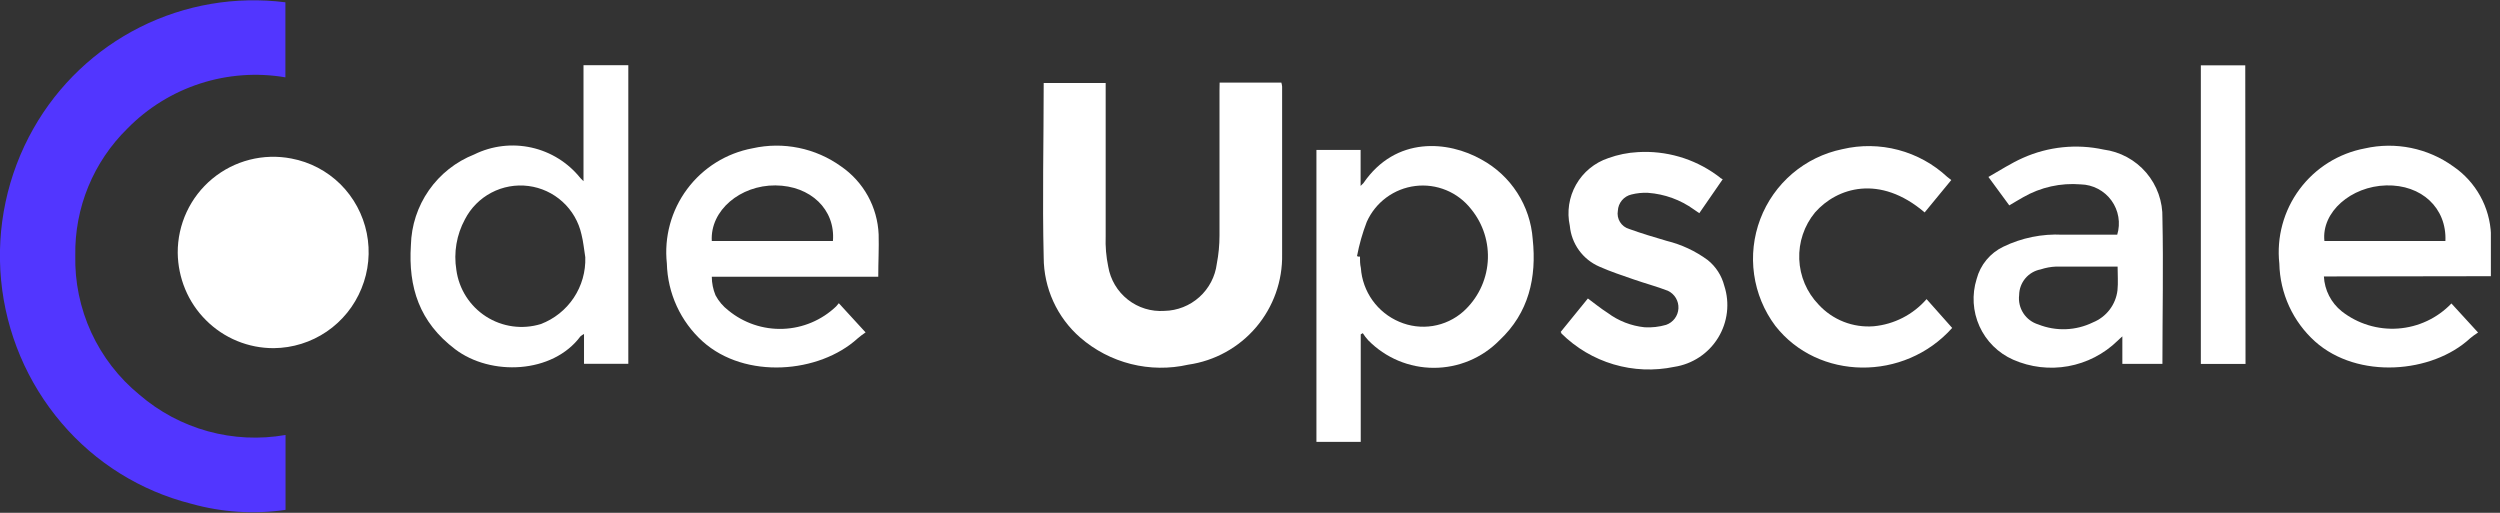
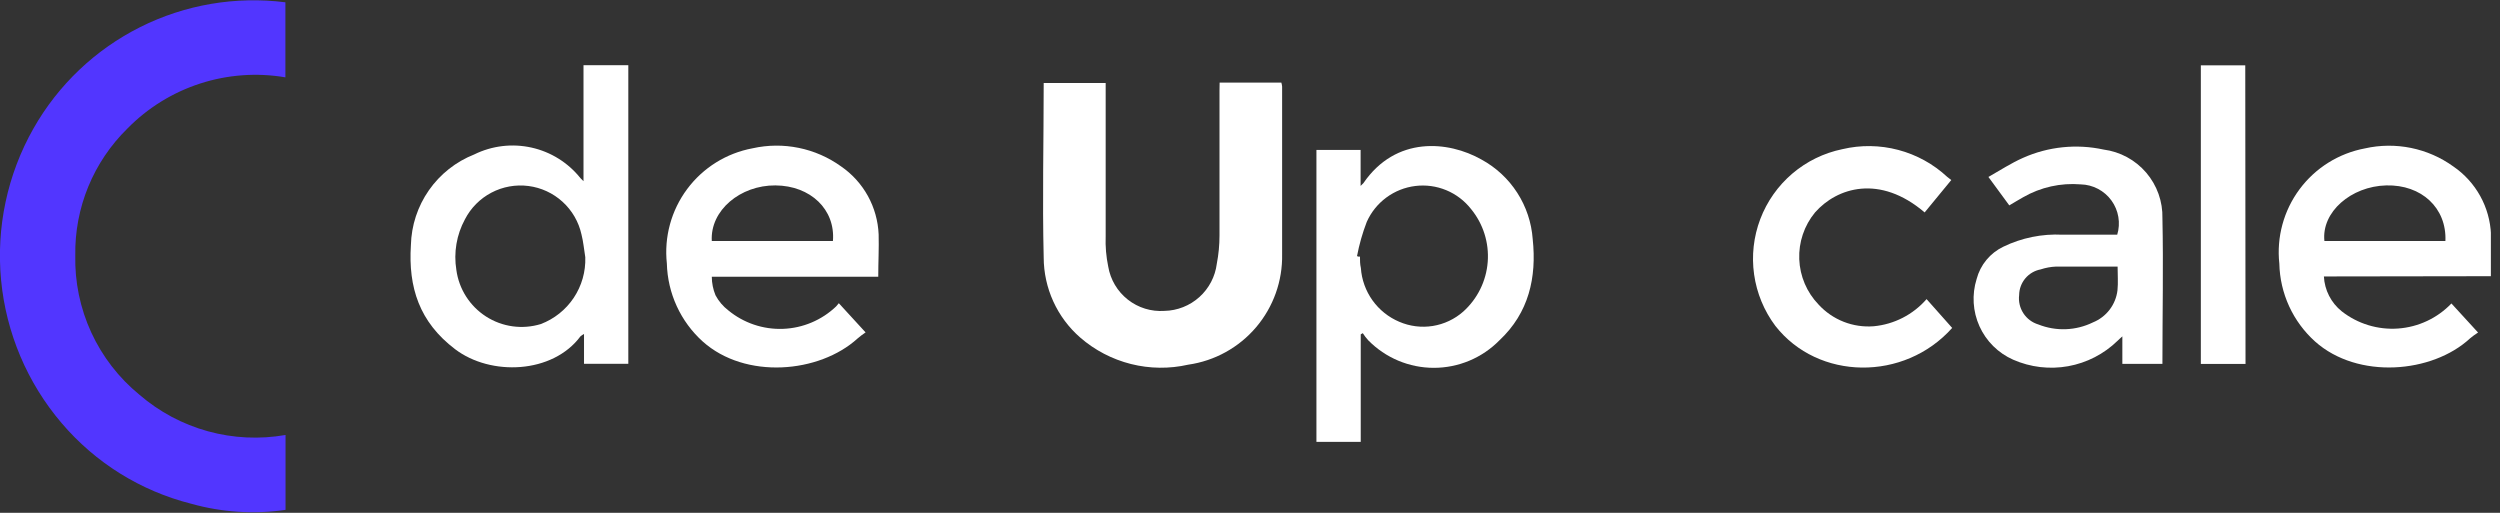
<svg xmlns="http://www.w3.org/2000/svg" width="234" height="48" viewBox="0 0 234 48" fill="none">
  <rect x="0" y="0" width="234" height="48" fill="#333333" stroke="none" />
  <g clip-path="url(#clip0_519_123)">
    <path d="M114.157 7.73H119.934C119.971 7.851 119.995 7.976 120.006 8.102C120.006 13.327 120.006 18.565 120.006 23.79C120.058 26.29 119.192 28.721 117.574 30.627C115.956 32.532 113.696 33.779 111.221 34.133C109.454 34.534 107.617 34.513 105.86 34.072C104.102 33.63 102.473 32.781 101.106 31.592C100.036 30.659 99.178 29.508 98.589 28.216C98 26.924 97.693 25.521 97.69 24.102C97.558 18.672 97.69 13.243 97.69 7.766H103.491V8.533C103.491 13.064 103.491 17.594 103.491 22.112C103.455 23.065 103.536 24.019 103.73 24.953C103.936 26.174 104.588 27.275 105.561 28.041C106.533 28.808 107.756 29.185 108.992 29.099C110.204 29.074 111.366 28.613 112.266 27.801C113.167 26.989 113.744 25.88 113.894 24.677C114.061 23.812 114.145 22.933 114.145 22.052C114.145 17.546 114.145 13.04 114.145 8.533L114.157 7.73Z" fill="white" />
-     <path d="M161.246 16.779C160.527 17.822 159.808 18.876 159.053 19.955L158.55 19.608C157.291 18.701 155.806 18.162 154.259 18.049C153.735 18.023 153.21 18.076 152.701 18.205C152.352 18.286 152.039 18.478 151.81 18.753C151.581 19.028 151.447 19.37 151.431 19.727C151.365 20.091 151.437 20.466 151.632 20.78C151.827 21.095 152.13 21.326 152.485 21.429C153.684 21.861 154.81 22.196 155.997 22.544C157.385 22.885 158.692 23.495 159.844 24.342C160.605 24.953 161.147 25.794 161.39 26.739C161.654 27.545 161.739 28.4 161.639 29.243C161.539 30.086 161.257 30.897 160.812 31.62C160.368 32.343 159.771 32.961 159.064 33.43C158.356 33.899 157.555 34.209 156.716 34.337C154.833 34.731 152.881 34.652 151.036 34.106C149.191 33.56 147.511 32.564 146.145 31.209C146.145 31.209 146.145 31.113 146.073 31.077L148.626 27.937C149.261 28.404 149.825 28.872 150.484 29.291C151.492 30.042 152.685 30.505 153.935 30.634C154.615 30.673 155.296 30.596 155.949 30.406C156.272 30.293 156.554 30.086 156.759 29.812C156.964 29.538 157.083 29.21 157.101 28.868C157.119 28.526 157.035 28.187 156.86 27.893C156.684 27.6 156.426 27.364 156.117 27.218C155.062 26.811 153.971 26.523 152.905 26.151C151.838 25.78 150.735 25.42 149.693 24.953C148.934 24.623 148.277 24.095 147.792 23.425C147.307 22.754 147.012 21.966 146.936 21.142C146.648 19.827 146.855 18.453 147.519 17.283C148.183 16.112 149.256 15.229 150.532 14.802C151.425 14.477 152.363 14.287 153.312 14.238C155.928 14.081 158.519 14.83 160.647 16.36C160.791 16.455 160.935 16.575 161.066 16.683L161.246 16.779Z" fill="white" />
    <path d="M54.616 6.1H58.81V34.049H54.664V31.257C54.545 31.322 54.432 31.398 54.328 31.485C51.727 34.984 45.939 35.224 42.595 32.683C39.251 30.142 38.208 26.906 38.46 22.951C38.504 21.108 39.09 19.319 40.145 17.808C41.2 16.297 42.678 15.13 44.392 14.454C46.053 13.636 47.944 13.411 49.751 13.814C51.557 14.217 53.172 15.225 54.328 16.671L54.616 16.959V6.1ZM54.783 24.078C54.664 23.359 54.604 22.628 54.424 21.933C54.162 20.76 53.545 19.697 52.657 18.888C51.769 18.078 50.654 17.562 49.462 17.409C48.271 17.256 47.061 17.473 45.997 18.032C44.934 18.59 44.068 19.462 43.518 20.53C42.734 21.976 42.452 23.641 42.715 25.264C42.834 26.149 43.144 26.997 43.624 27.75C44.103 28.503 44.741 29.142 45.492 29.625C46.243 30.107 47.09 30.42 47.974 30.543C48.858 30.665 49.759 30.594 50.613 30.334C51.874 29.857 52.954 28.997 53.702 27.875C54.45 26.753 54.828 25.425 54.783 24.078Z" fill="white" />
    <path d="M127.365 31.293V41.36H123.218V14.035H127.353V17.402C127.447 17.321 127.535 17.233 127.617 17.139C130.649 12.716 135.551 13.172 138.667 14.933C140.026 15.673 141.177 16.742 142.014 18.042C142.852 19.343 143.349 20.833 143.461 22.376C143.844 25.972 143.101 29.279 140.345 31.856C139.544 32.671 138.589 33.318 137.535 33.76C136.482 34.201 135.351 34.429 134.208 34.429C133.066 34.429 131.935 34.201 130.881 33.76C129.828 33.318 128.873 32.671 128.072 31.856C127.881 31.648 127.708 31.424 127.557 31.185L127.365 31.293ZM127.137 24.018H127.293C127.293 24.378 127.293 24.725 127.377 25.085C127.452 26.174 127.829 27.221 128.463 28.11C129.098 28.998 129.966 29.694 130.972 30.119C131.959 30.544 133.047 30.68 134.108 30.511C135.169 30.341 136.16 29.872 136.965 29.16C138.296 27.962 139.115 26.298 139.251 24.512C139.387 22.727 138.83 20.957 137.696 19.572C137.086 18.791 136.284 18.181 135.369 17.802C134.454 17.423 133.456 17.287 132.473 17.408C131.49 17.529 130.554 17.902 129.758 18.491C128.962 19.08 128.331 19.865 127.928 20.77C127.529 21.807 127.225 22.878 127.017 23.97L127.137 24.018Z" fill="white" />
    <path d="M26.726 40.713V47.724C23.774 48.152 20.765 47.956 17.893 47.149C13.164 45.954 8.925 43.315 5.765 39.599C2.551 35.829 0.575 31.162 0.103 26.231C-0.369 21.3 0.687 16.343 3.128 12.033C5.444 7.946 8.923 4.64 13.123 2.536C17.323 0.432 22.054 -0.376 26.714 0.216V7.239C24.045 6.786 21.306 6.985 18.731 7.82C16.156 8.654 13.82 10.1 11.925 12.033C10.348 13.578 9.102 15.427 8.263 17.469C7.425 19.511 7.011 21.703 7.047 23.91C6.992 26.394 7.503 28.858 8.541 31.115C9.579 33.372 11.118 35.363 13.04 36.938C14.898 38.542 17.091 39.713 19.458 40.366C21.825 41.019 24.308 41.138 26.726 40.713Z" fill="#5236FF" />
-     <path d="M16.635 23.67C16.627 22.347 16.913 21.039 17.471 19.84C18.03 18.64 18.848 17.58 19.866 16.735C20.884 15.89 22.077 15.281 23.359 14.953C24.641 14.625 25.979 14.586 27.278 14.838C29.008 15.164 30.602 15.999 31.856 17.235C33.115 18.484 33.975 20.079 34.328 21.818C34.68 23.557 34.508 25.361 33.834 27.002C33.171 28.64 32.037 30.045 30.576 31.039C29.114 32.033 27.391 32.572 25.624 32.587C24.447 32.592 23.281 32.363 22.193 31.915C21.105 31.466 20.116 30.807 19.284 29.974C18.446 29.143 17.782 28.153 17.331 27.062C16.886 25.986 16.65 24.835 16.635 23.67Z" fill="white" />
    <path d="M82.205 25.9H66.624C66.626 26.496 66.744 27.086 66.972 27.637C67.265 28.189 67.674 28.672 68.171 29.052C69.607 30.234 71.427 30.849 73.287 30.781C75.146 30.712 76.916 29.965 78.262 28.68C78.334 28.608 78.406 28.512 78.514 28.381L81.019 31.113C80.76 31.285 80.511 31.474 80.275 31.676C76.68 34.948 69.765 35.536 65.774 31.964C64.748 31.039 63.922 29.915 63.345 28.66C62.768 27.405 62.453 26.046 62.418 24.665C62.149 22.186 62.828 19.697 64.317 17.697C65.806 15.696 67.996 14.333 70.448 13.879C71.868 13.562 73.338 13.549 74.763 13.841C76.188 14.132 77.536 14.721 78.717 15.569C79.76 16.285 80.621 17.233 81.233 18.34C81.844 19.447 82.189 20.681 82.241 21.945C82.277 23.239 82.205 24.521 82.205 25.9ZM66.624 22.556H77.962C78.202 19.608 75.865 17.378 72.581 17.354C69.297 17.33 66.457 19.691 66.624 22.556Z" fill="white" />
    <path d="M217.516 25.876C217.548 26.506 217.713 27.122 218 27.684C218.287 28.246 218.69 28.741 219.182 29.136C220.68 30.31 222.561 30.885 224.459 30.75C226.357 30.615 228.137 29.779 229.453 28.404L231.946 31.125C231.682 31.291 231.43 31.476 231.191 31.676C227.656 34.948 220.692 35.536 216.689 31.964C215.664 31.042 214.838 29.92 214.263 28.667C213.688 27.414 213.375 26.056 213.346 24.677C213.076 22.201 213.751 19.715 215.236 17.716C216.72 15.716 218.904 14.35 221.352 13.891C222.773 13.57 224.246 13.555 225.674 13.847C227.101 14.138 228.451 14.729 229.633 15.581C230.675 16.294 231.536 17.241 232.148 18.346C232.76 19.45 233.105 20.683 233.157 21.945C233.241 23.215 233.157 24.497 233.157 25.852L217.516 25.876ZM228.89 22.556C229.022 19.464 226.649 17.27 223.353 17.354C220.057 17.438 217.277 19.847 217.564 22.556H228.89Z" fill="white" />
    <path d="M202.403 34.061H198.652V31.485C198.436 31.688 198.304 31.784 198.196 31.904C196.929 33.137 195.322 33.963 193.582 34.277C191.841 34.591 190.047 34.378 188.429 33.666C187.031 33.047 185.91 31.935 185.28 30.542C184.65 29.15 184.555 27.574 185.013 26.115C185.185 25.461 185.496 24.852 185.927 24.331C186.357 23.809 186.896 23.388 187.506 23.095C189.231 22.258 191.14 21.87 193.055 21.968H198.172C198.335 21.429 198.371 20.86 198.277 20.304C198.183 19.749 197.963 19.223 197.632 18.767C197.301 18.311 196.87 17.938 196.371 17.676C195.872 17.414 195.32 17.271 194.757 17.258C192.883 17.103 191.006 17.521 189.375 18.457C188.956 18.685 188.548 18.948 188.069 19.224L186.116 16.563C187.218 15.94 188.237 15.269 189.351 14.777C191.717 13.721 194.358 13.448 196.89 13.998C198.442 14.2 199.865 14.969 200.883 16.157C201.901 17.346 202.443 18.87 202.403 20.434C202.499 24.917 202.403 29.399 202.403 33.882C202.409 33.941 202.409 34.002 202.403 34.061ZM198.208 24.953C196.231 24.953 194.337 24.953 192.432 24.953C191.946 24.974 191.466 25.063 191.005 25.216C190.444 25.322 189.937 25.618 189.57 26.055C189.203 26.492 188.999 27.043 188.992 27.613C188.918 28.211 189.058 28.816 189.387 29.32C189.716 29.825 190.213 30.196 190.79 30.37C191.607 30.695 192.484 30.846 193.363 30.813C194.242 30.78 195.105 30.564 195.895 30.178C196.513 29.929 197.053 29.519 197.458 28.989C197.863 28.46 198.118 27.832 198.196 27.17C198.268 26.463 198.208 25.732 198.208 24.953Z" fill="white" />
    <path d="M180.147 19.883C175.94 16.288 171.937 17.558 169.888 19.883C168.874 21.112 168.348 22.67 168.41 24.262C168.472 25.853 169.117 27.366 170.223 28.512C170.873 29.219 171.674 29.768 172.567 30.119C173.46 30.47 174.421 30.613 175.377 30.538C177.292 30.359 179.065 29.449 180.327 27.997L182.724 30.694C178.229 35.727 170.175 35.62 166.172 30.502C165.115 29.09 164.431 27.434 164.184 25.687C163.937 23.94 164.136 22.159 164.761 20.51C165.386 18.86 166.418 17.395 167.76 16.25C169.103 15.106 170.713 14.319 172.441 13.963C174.166 13.555 175.966 13.579 177.68 14.033C179.394 14.486 180.97 15.355 182.268 16.563L182.64 16.851L180.147 19.883Z" fill="white" />
    <path d="M210.181 34.062H205.999V6.112H210.157L210.181 34.062Z" fill="white" />
  </g>
  <defs>
    <clipPath id="clip0_519_123">
      <rect width="233.145" height="48" fill="white" />
    </clipPath>
  </defs>
</svg>